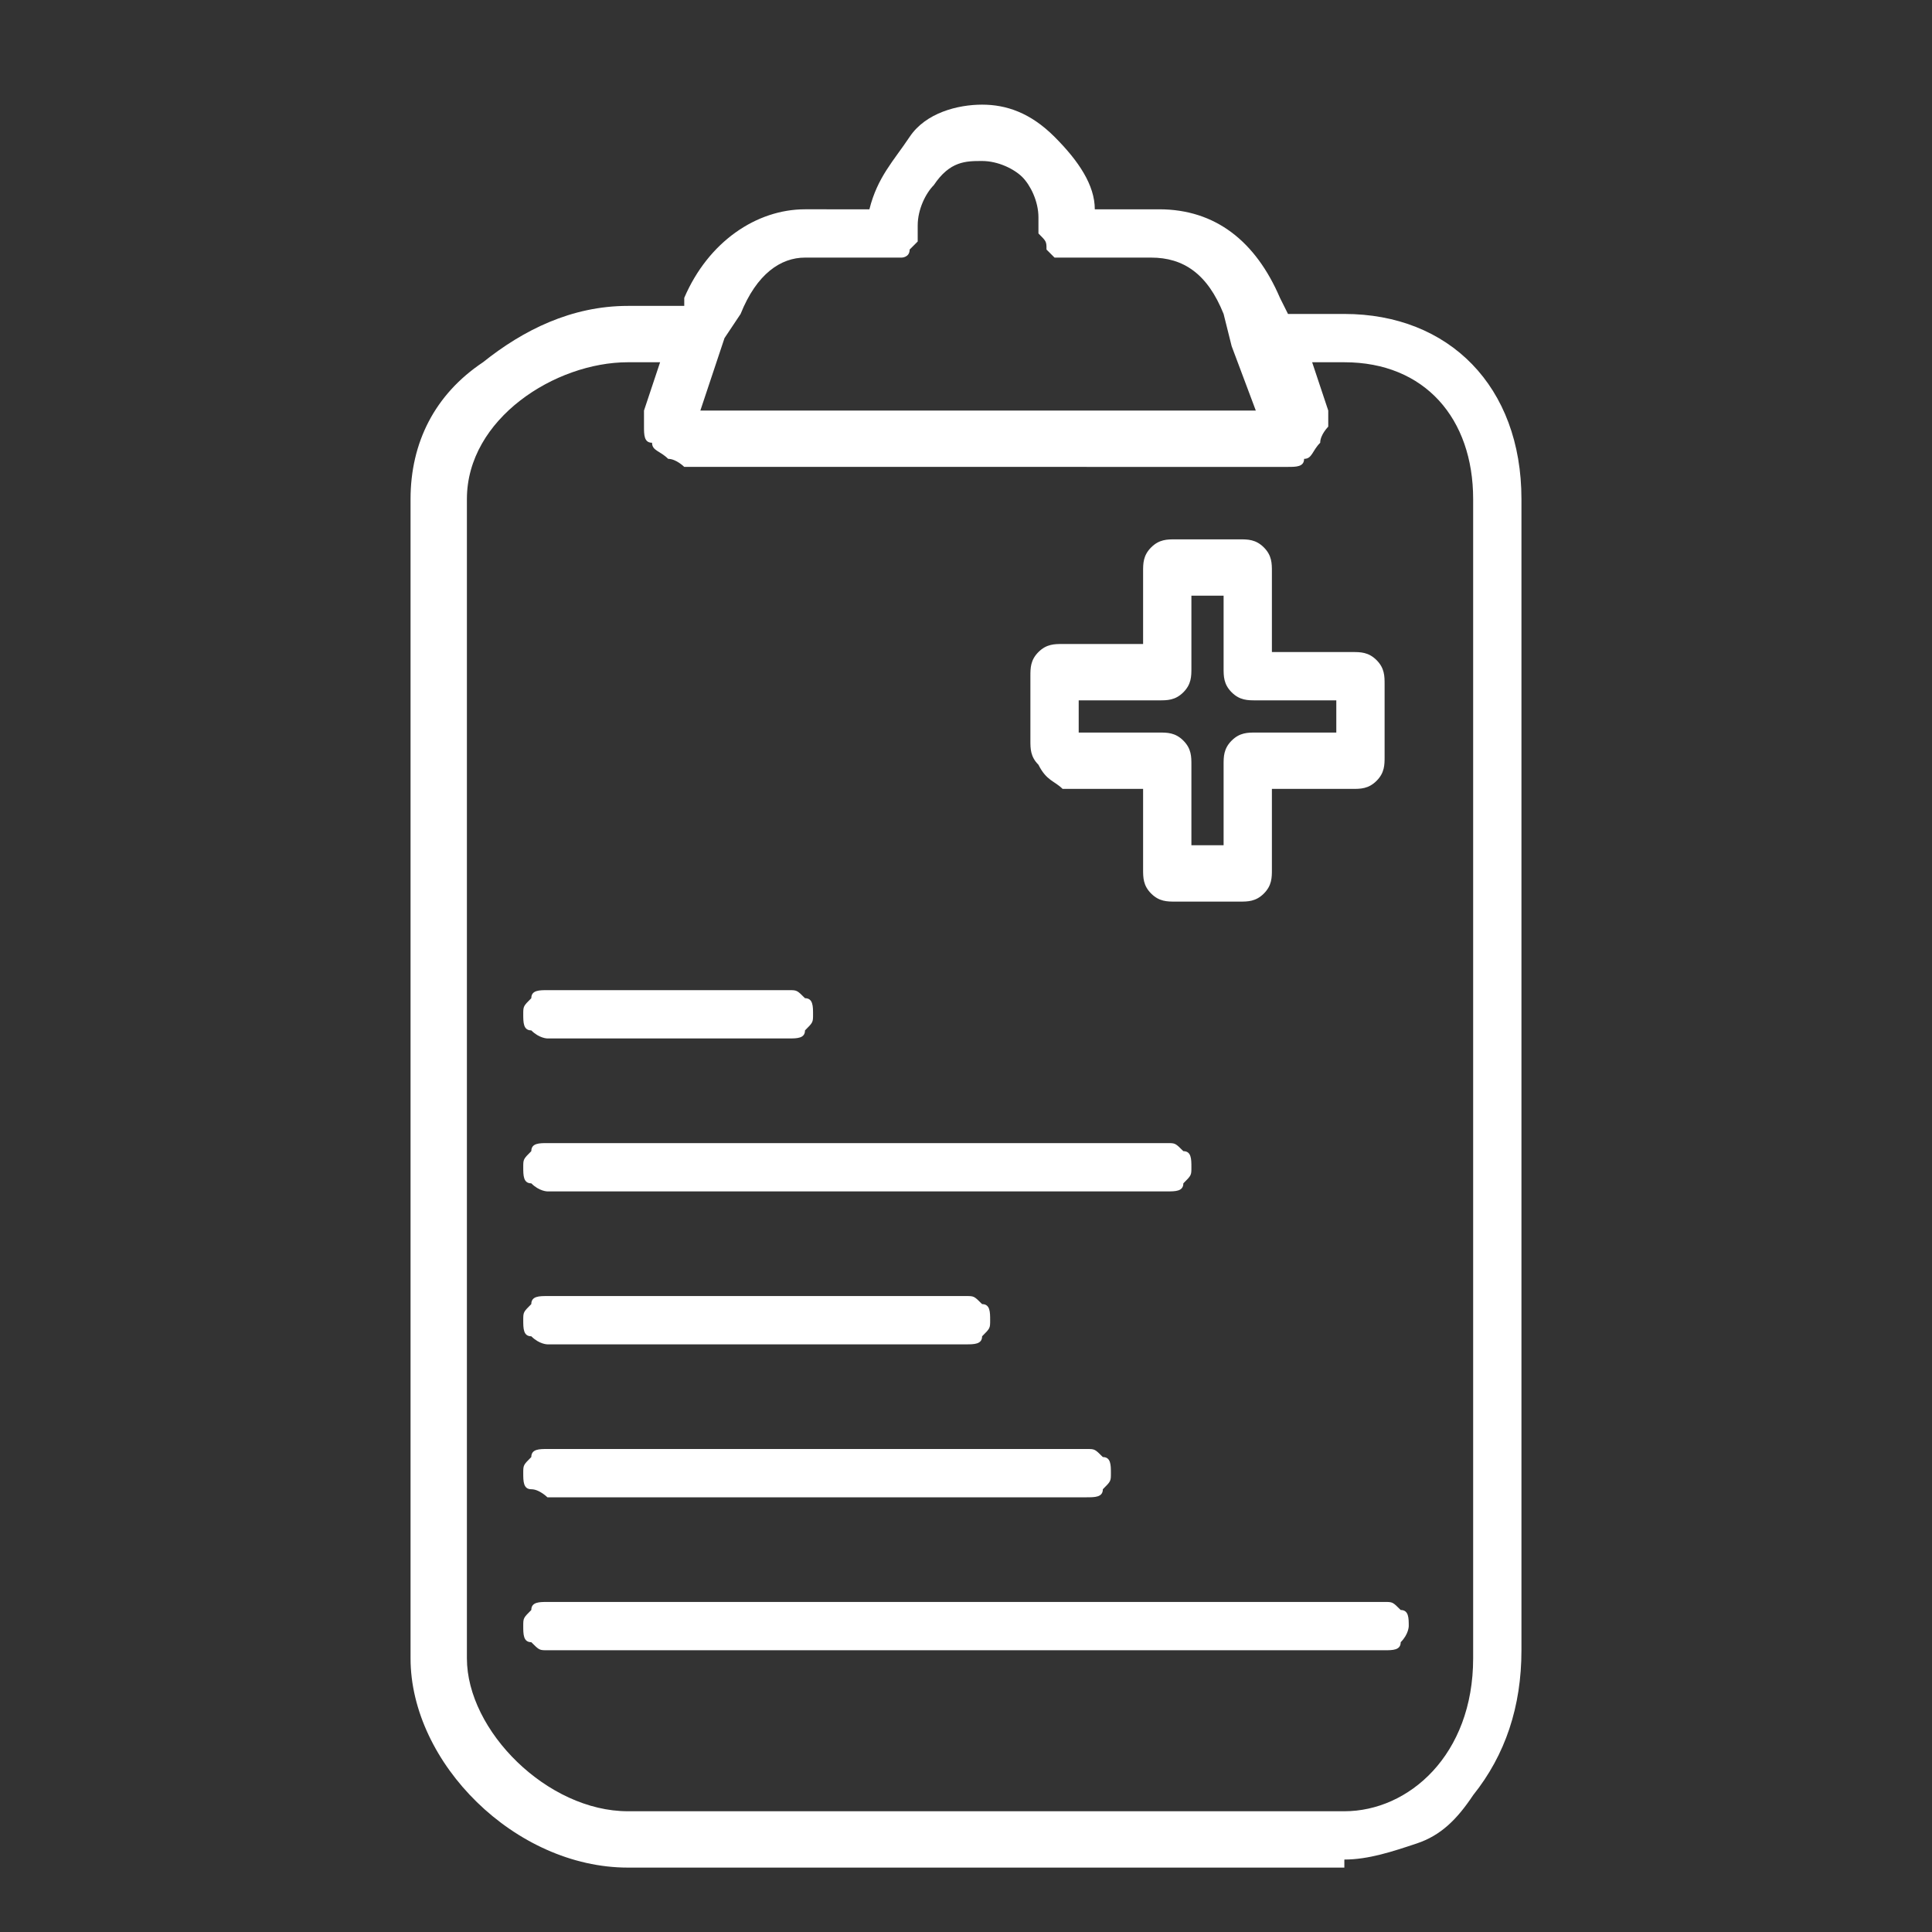
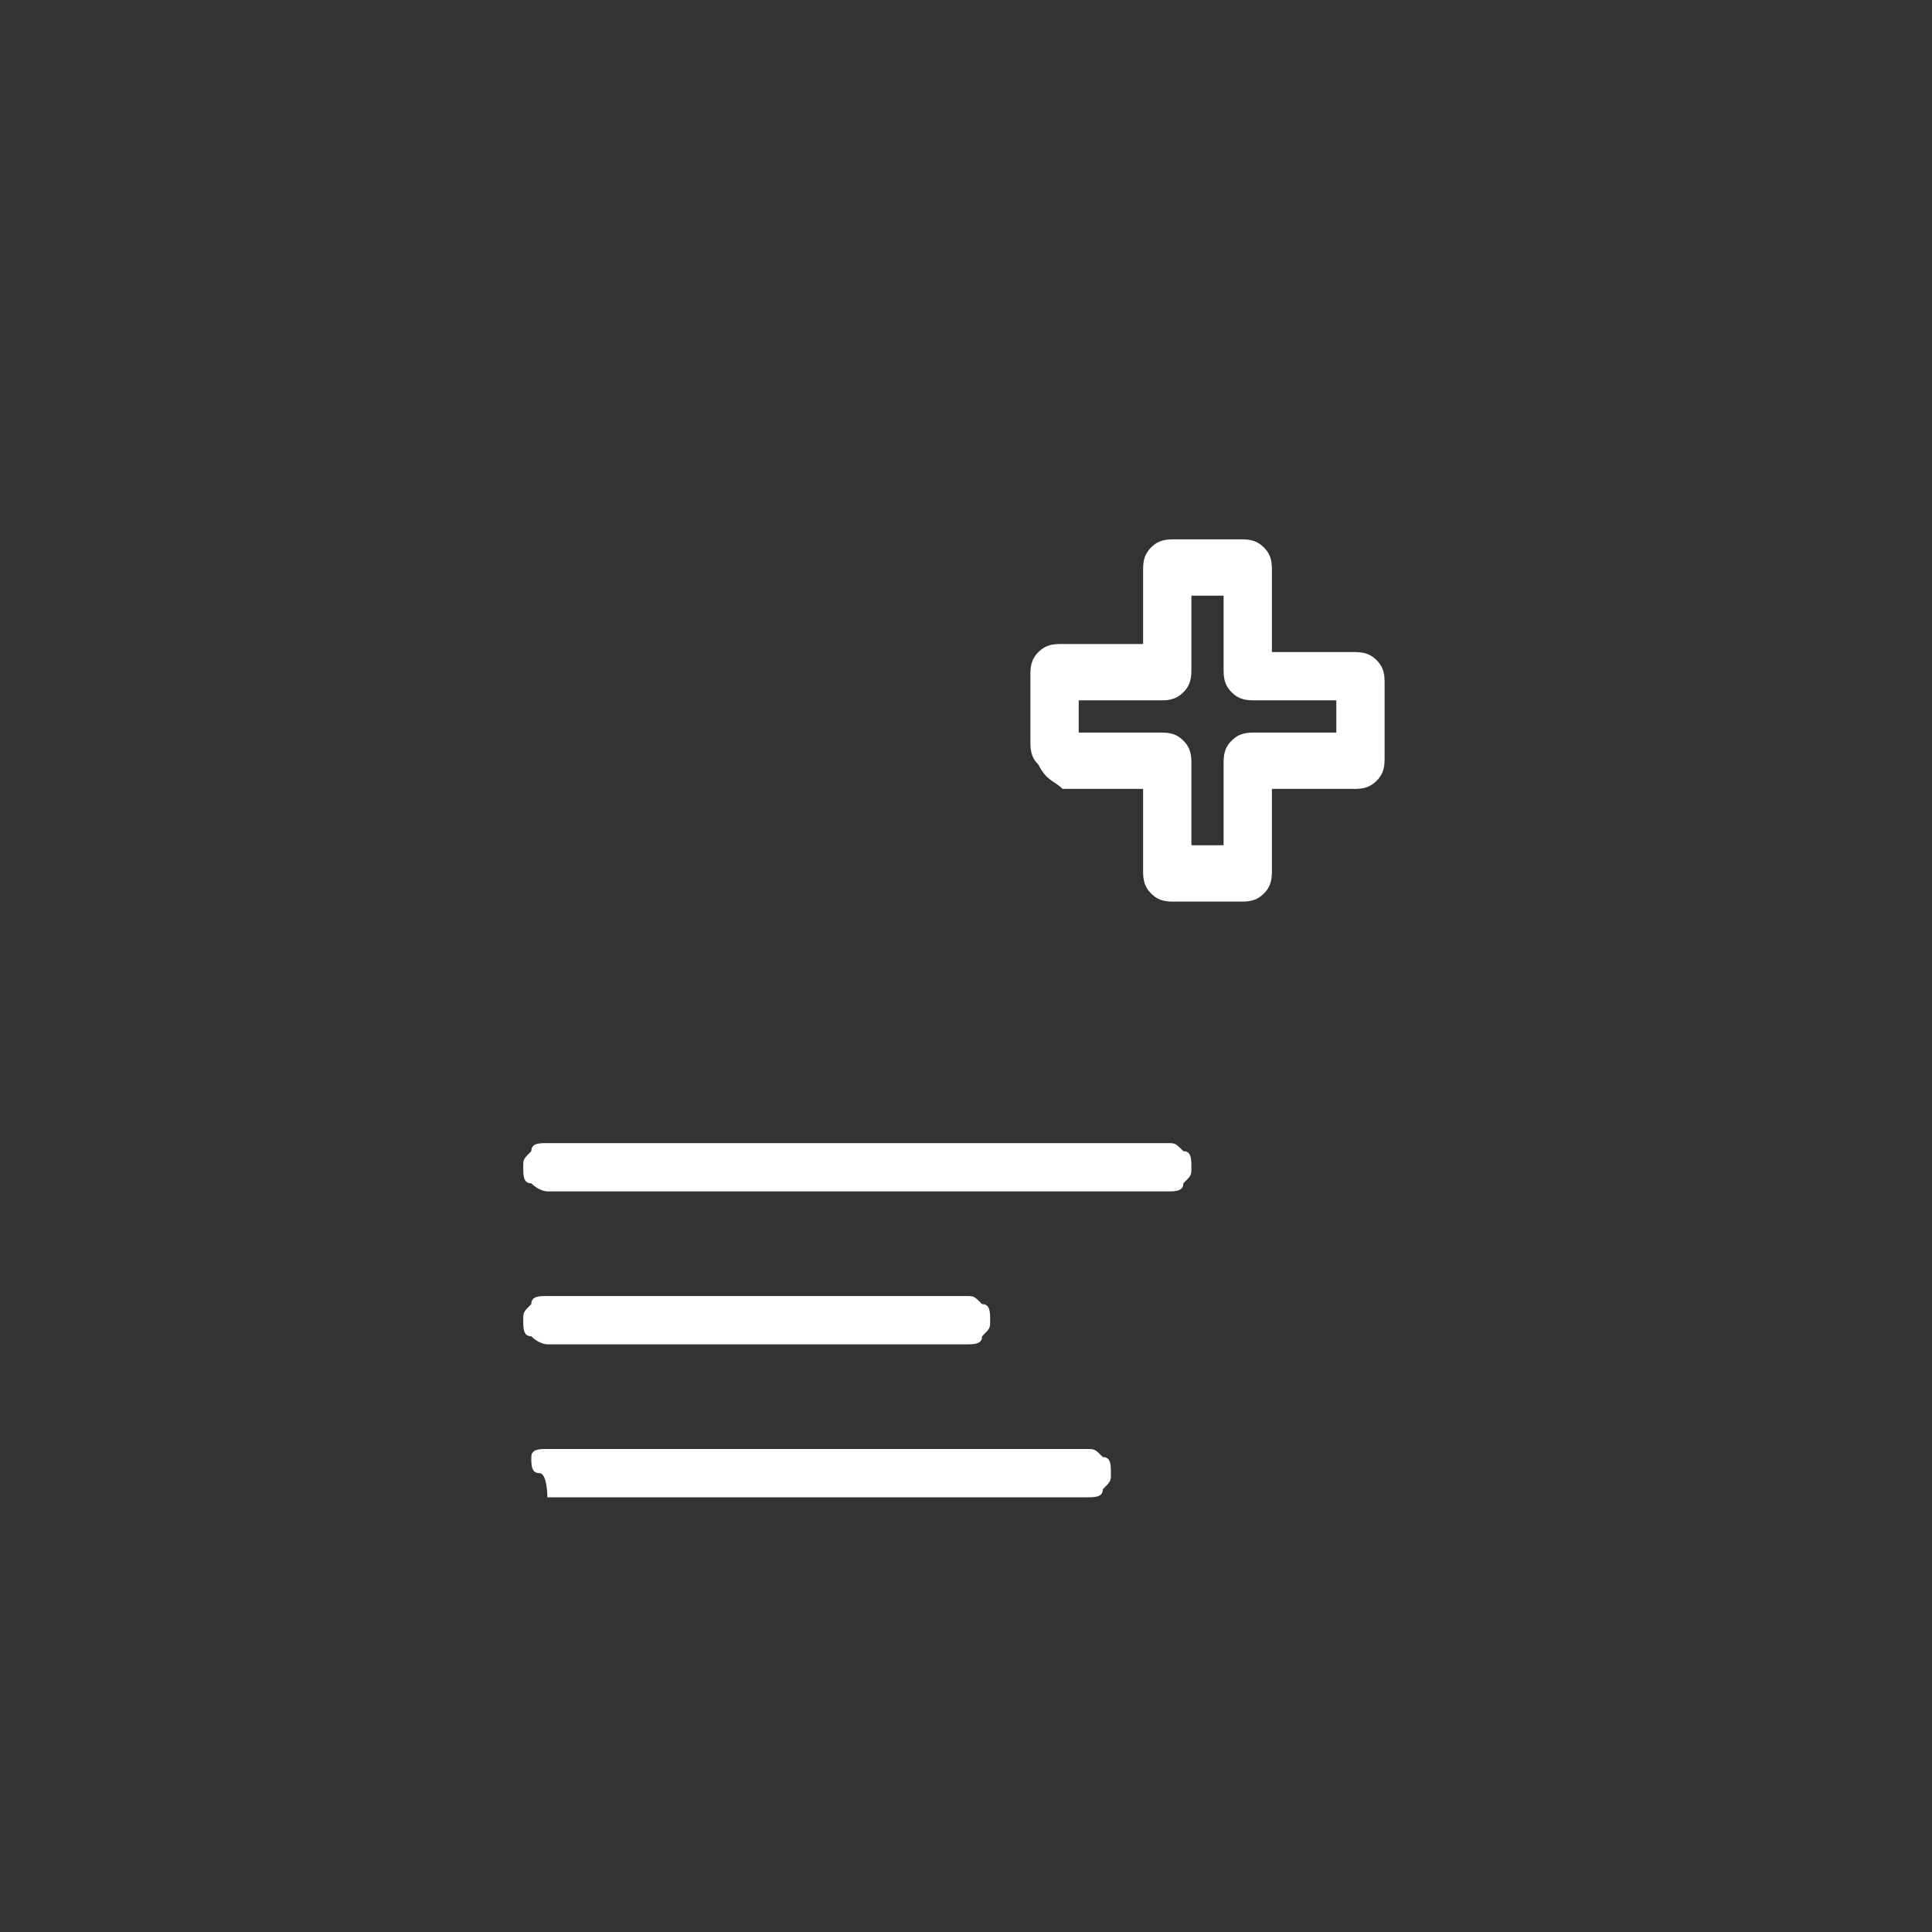
<svg xmlns="http://www.w3.org/2000/svg" version="1.1" id="Слой_1" x="0px" y="0px" viewBox="0 0 24 24" style="enable-background:new 0 0 24 24;" xml:space="preserve">
  <rect x="0" y="0" width="24" height="24" fill="#333333" stroke="none" />
  <style type="text/css">
	.st0{fill:#FFFFFF;}
</style>
  <path class="st0" d="M13.2,9.8h1v1c0,0.1,0,0.2,0.1,0.3c0.1,0.1,0.2,0.1,0.3,0.1h0.8c0.1,0,0.2,0,0.3-0.1c0.1-0.1,0.1-0.2,0.1-0.3  v-1h1c0.1,0,0.2,0,0.3-0.1c0.1-0.1,0.1-0.2,0.1-0.3V8.5c0-0.1,0-0.2-0.1-0.3c-0.1-0.1-0.2-0.1-0.3-0.1h-1V7.1c0-0.1,0-0.2-0.1-0.3  c-0.1-0.1-0.2-0.1-0.3-0.1h-0.8c-0.1,0-0.2,0-0.3,0.1c-0.1,0.1-0.1,0.2-0.1,0.3v0.9h-1c-0.1,0-0.2,0-0.3,0.1  c-0.1,0.1-0.1,0.2-0.1,0.3v0.8c0,0.1,0,0.2,0.1,0.3C13,9.7,13.1,9.7,13.2,9.8z M13.4,8.7h1c0.1,0,0.2,0,0.3-0.1  c0.1-0.1,0.1-0.2,0.1-0.3V7.4h0.4v0.9c0,0.1,0,0.2,0.1,0.3c0.1,0.1,0.2,0.1,0.3,0.1h1v0.4h-1c-0.1,0-0.2,0-0.3,0.1  c-0.1,0.1-0.1,0.2-0.1,0.3v1h-0.4v-1c0-0.1,0-0.2-0.1-0.3c-0.1-0.1-0.2-0.1-0.3-0.1h-1V8.7z" />
-   <path class="st0" d="M16.7,23.1c0.3,0,0.6-0.1,0.9-0.2c0.3-0.1,0.5-0.3,0.7-0.6c0.4-0.5,0.6-1.1,0.6-1.8V6.2c0-1.4-0.9-2.3-2.2-2.3  H16l-0.1-0.2c0,0,0,0,0,0c-0.3-0.7-0.8-1.1-1.5-1.1h-0.8c0-0.3-0.2-0.6-0.5-0.9s-0.6-0.4-0.9-0.4s-0.7,0.1-0.9,0.4s-0.4,0.5-0.5,0.9  H10c-0.6,0-1.2,0.4-1.5,1.1L8.5,3.8H7.8C7.1,3.8,6.5,4.1,6,4.5c-0.6,0.4-0.9,1-0.9,1.7v14.4c0,1.3,1.3,2.6,2.7,2.6H16.7z M9.2,3.9  C9.2,3.9,9.2,3.9,9.2,3.9C9.4,3.4,9.7,3.2,10,3.2h1.1c0,0,0.1,0,0.1,0c0,0,0.1,0,0.1-0.1c0,0,0.1-0.1,0.1-0.1c0,0,0-0.1,0-0.1  c0,0,0-0.1,0-0.1c0-0.2,0.1-0.4,0.2-0.5C11.8,2,12,2,12.2,2c0.2,0,0.4,0.1,0.5,0.2c0.1,0.1,0.2,0.3,0.2,0.5c0,0,0,0.1,0,0.1  c0,0,0,0.1,0,0.1C13,3,13,3,13,3.1c0,0,0.1,0.1,0.1,0.1c0,0,0.1,0,0.1,0h1.1c0.4,0,0.7,0.2,0.9,0.7l0.1,0.4l0,0l0,0l0,0l0.3,0.8H8.7  L9,4.2L9.2,3.9z M5.8,20.6V6.2c0-1,1.1-1.7,2-1.7h0.4L8,5.1c0,0.1,0,0.2,0,0.2c0,0.1,0,0.2,0.1,0.2c0,0.1,0.1,0.1,0.2,0.2  c0.1,0,0.2,0.1,0.2,0.1H16c0.1,0,0.2,0,0.2-0.1c0.1,0,0.1-0.1,0.2-0.2c0-0.1,0.1-0.2,0.1-0.2c0-0.1,0-0.2,0-0.2l-0.2-0.6h0.4  c1,0,1.6,0.7,1.6,1.7v14.4c0,1.2-0.8,1.9-1.6,1.9H7.8C6.8,22.5,5.8,21.5,5.8,20.6z" />
  <path class="st0" d="M6.8,14.8h7.7c0.1,0,0.2,0,0.2-0.1c0.1-0.1,0.1-0.1,0.1-0.2s0-0.2-0.1-0.2c-0.1-0.1-0.1-0.1-0.2-0.1H6.8  c-0.1,0-0.2,0-0.2,0.1c-0.1,0.1-0.1,0.1-0.1,0.2s0,0.2,0.1,0.2C6.7,14.8,6.8,14.8,6.8,14.8z" />
-   <path class="st0" d="M17.5,20.2c0-0.1,0-0.2-0.1-0.2c-0.1-0.1-0.1-0.1-0.2-0.1H6.8c-0.1,0-0.2,0-0.2,0.1c-0.1,0.1-0.1,0.1-0.1,0.2  c0,0.1,0,0.2,0.1,0.2c0.1,0.1,0.1,0.1,0.2,0.1h10.4c0.1,0,0.2,0,0.2-0.1C17.5,20.3,17.5,20.2,17.5,20.2z" />
  <path class="st0" d="M6.8,16.7H12c0.1,0,0.2,0,0.2-0.1c0.1-0.1,0.1-0.1,0.1-0.2c0-0.1,0-0.2-0.1-0.2c-0.1-0.1-0.1-0.1-0.2-0.1H6.8  c-0.1,0-0.2,0-0.2,0.1c-0.1,0.1-0.1,0.1-0.1,0.2c0,0.1,0,0.2,0.1,0.2C6.7,16.7,6.8,16.7,6.8,16.7z" />
-   <path class="st0" d="M6.8,12.9h3c0.1,0,0.2,0,0.2-0.1c0.1-0.1,0.1-0.1,0.1-0.2s0-0.2-0.1-0.2c-0.1-0.1-0.1-0.1-0.2-0.1h-3  c-0.1,0-0.2,0-0.2,0.1c-0.1,0.1-0.1,0.1-0.1,0.2s0,0.2,0.1,0.2C6.7,12.9,6.8,12.9,6.8,12.9z" />
-   <path class="st0" d="M6.8,18.6h6.7c0.1,0,0.2,0,0.2-0.1c0.1-0.1,0.1-0.1,0.1-0.2s0-0.2-0.1-0.2c-0.1-0.1-0.1-0.1-0.2-0.1H6.8  c-0.1,0-0.2,0-0.2,0.1c-0.1,0.1-0.1,0.1-0.1,0.2s0,0.2,0.1,0.2S6.8,18.6,6.8,18.6z" />
+   <path class="st0" d="M6.8,18.6h6.7c0.1,0,0.2,0,0.2-0.1c0.1-0.1,0.1-0.1,0.1-0.2s0-0.2-0.1-0.2c-0.1-0.1-0.1-0.1-0.2-0.1H6.8  c-0.1,0-0.2,0-0.2,0.1s0,0.2,0.1,0.2S6.8,18.6,6.8,18.6z" />
</svg>